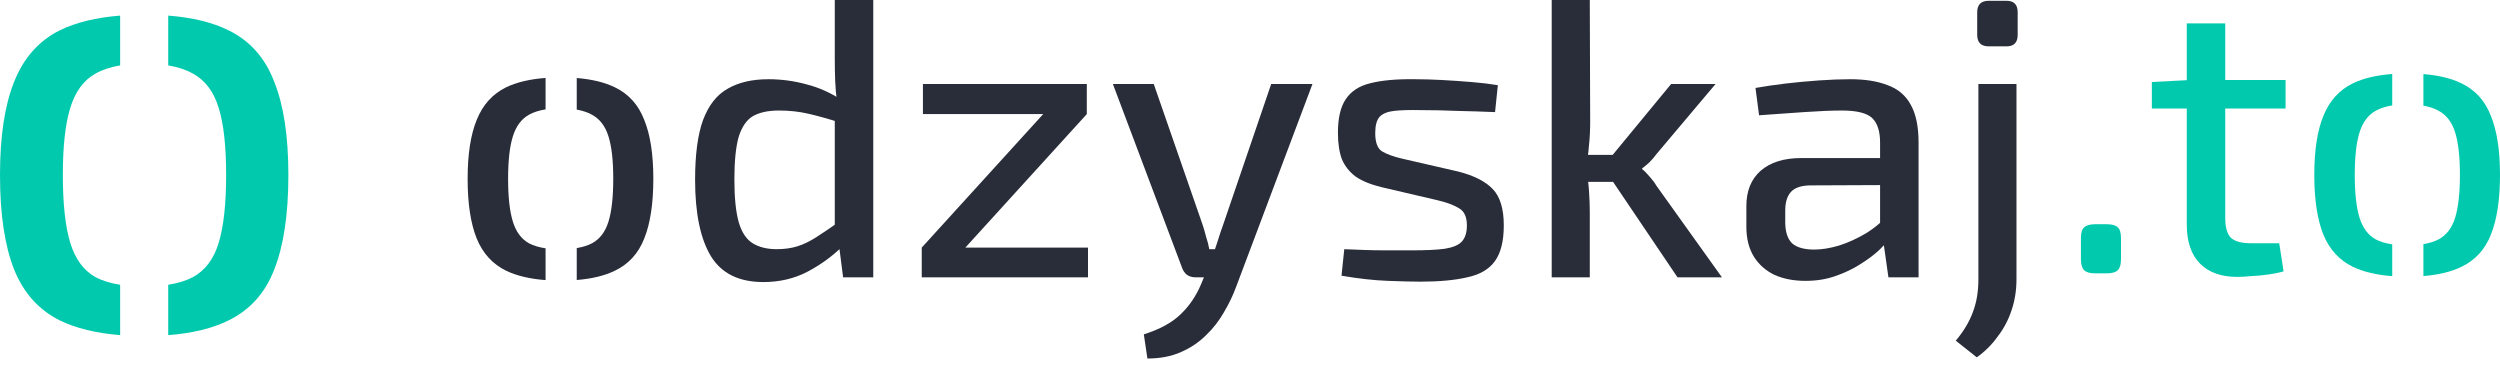
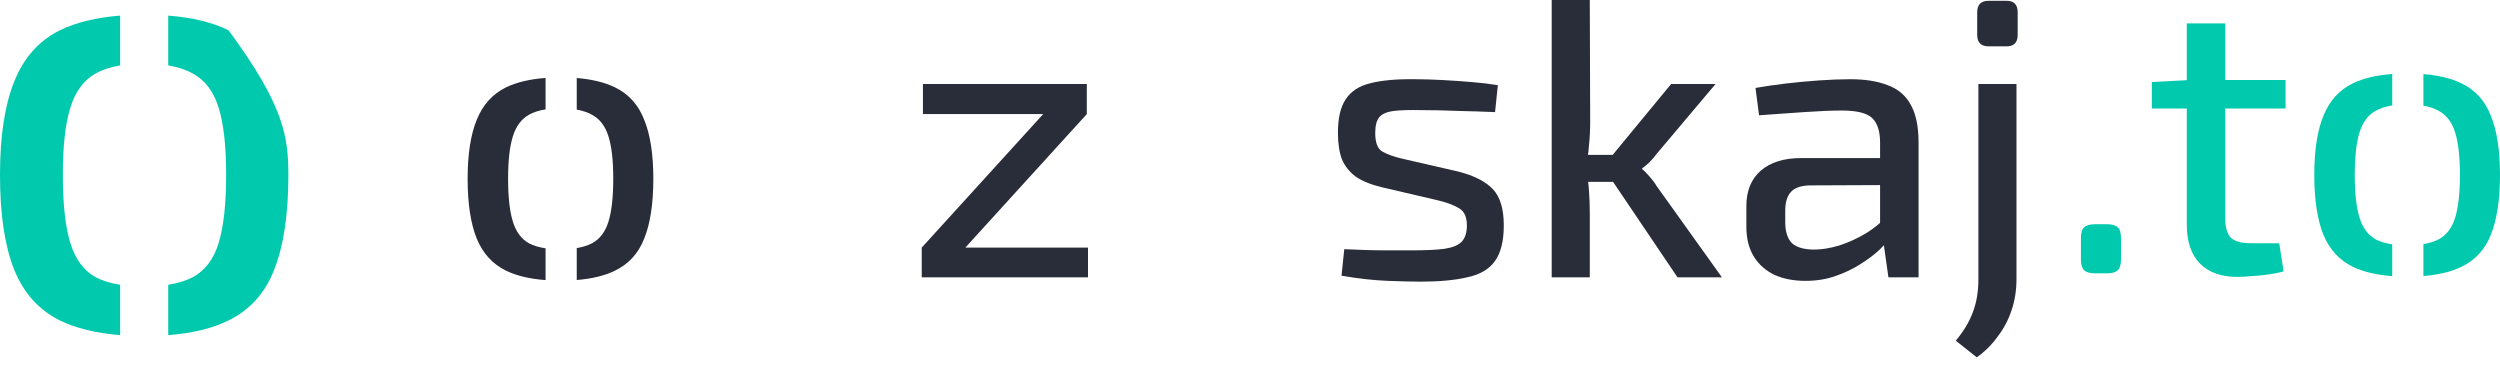
<svg xmlns="http://www.w3.org/2000/svg" width="203" height="30" viewBox="0 0 203 30" fill="none">
-   <path d="M13.659 1.266C15.632 1.42 17.266 1.819 18.562 2.464C20.296 3.312 21.531 4.703 22.265 6.635C23.032 8.534 23.416 11.061 23.416 14.214C23.416 17.402 23.032 19.962 22.265 21.895C21.531 23.794 20.296 25.167 18.562 26.015C17.266 26.66 15.632 27.059 13.659 27.213V23.124C14.44 22.999 15.108 22.796 15.661 22.505C16.661 21.963 17.361 21.03 17.762 19.707C18.162 18.385 18.362 16.554 18.362 14.214C18.362 11.874 18.162 10.06 17.762 8.772C17.361 7.45 16.661 6.516 15.661 5.974C15.108 5.664 14.441 5.443 13.659 5.31V1.266Z" fill="#01C9AD" />
+   <path d="M13.659 1.266C15.632 1.42 17.266 1.819 18.562 2.464C23.032 8.534 23.416 11.061 23.416 14.214C23.416 17.402 23.032 19.962 22.265 21.895C21.531 23.794 20.296 25.167 18.562 26.015C17.266 26.66 15.632 27.059 13.659 27.213V23.124C14.44 22.999 15.108 22.796 15.661 22.505C16.661 21.963 17.361 21.03 17.762 19.707C18.162 18.385 18.362 16.554 18.362 14.214C18.362 11.874 18.162 10.06 17.762 8.772C17.361 7.45 16.661 6.516 15.661 5.974C15.108 5.664 14.441 5.443 13.659 5.31V1.266Z" fill="#01C9AD" />
  <path d="M9.756 5.31C8.975 5.443 8.307 5.664 7.755 5.974C6.787 6.516 6.104 7.45 5.703 8.772C5.303 10.06 5.103 11.875 5.103 14.214C5.103 16.554 5.303 18.385 5.703 19.707C6.104 21.03 6.787 21.963 7.755 22.505C8.307 22.796 8.975 22.999 9.756 23.124V27.212C7.805 27.057 6.17 26.659 4.853 26.015C3.152 25.167 1.918 23.794 1.151 21.895C0.384 19.962 0 17.402 0 14.214C4.00485e-06 11.061 0.384 8.534 1.151 6.635C1.918 4.703 3.152 3.312 4.853 2.464C6.17 1.821 7.805 1.422 9.756 1.267V5.31Z" fill="#01C9AD" />
-   <path d="M62.403 6.433C63.456 6.433 64.487 6.573 65.496 6.852C66.506 7.109 67.462 7.538 68.364 8.138L68.171 9.94C67.225 9.639 66.377 9.403 65.625 9.232C64.895 9.06 64.1 8.975 63.241 8.975C62.381 8.975 61.683 9.125 61.146 9.425C60.631 9.725 60.244 10.283 59.986 11.098C59.75 11.912 59.632 13.07 59.632 14.572C59.632 16.051 59.75 17.209 59.986 18.046C60.223 18.861 60.599 19.429 61.114 19.75C61.63 20.072 62.285 20.233 63.08 20.233C63.681 20.233 64.229 20.158 64.723 20.008C65.217 19.858 65.732 19.611 66.269 19.268C66.806 18.925 67.44 18.496 68.171 17.981L68.428 19.976C67.612 20.791 66.656 21.488 65.561 22.067C64.487 22.624 63.294 22.903 61.984 22.903C60.008 22.903 58.59 22.206 57.731 20.812C56.872 19.397 56.442 17.327 56.442 14.604C56.442 12.545 56.657 10.926 57.087 9.747C57.538 8.546 58.203 7.699 59.084 7.205C59.965 6.691 61.071 6.433 62.403 6.433ZM70.909 0V22.517H68.46L68.106 19.75L67.784 19.493V8.814L67.977 8.331C67.891 7.731 67.838 7.141 67.816 6.562C67.794 5.983 67.784 5.372 67.784 4.729V0H70.909Z" fill="#292D39" />
  <path d="M84.737 9.232L88.249 9.264L78.357 20.137L74.845 20.104L84.737 9.232ZM88.346 20.104V22.517H74.845V20.104H88.346ZM88.249 6.819V9.264H74.942V6.819H88.249Z" fill="#292D39" />
-   <path d="M106.573 6.819L100.386 23.257C100.128 23.964 99.796 24.661 99.387 25.348C99.001 26.034 98.517 26.656 97.937 27.213C97.358 27.792 96.67 28.253 95.875 28.596C95.102 28.94 94.2 29.111 93.169 29.111L92.879 27.149C94.168 26.741 95.156 26.205 95.843 25.541C96.552 24.876 97.11 24.061 97.519 23.096L98.324 21.166C98.496 20.715 98.668 20.222 98.84 19.686C99.011 19.129 99.173 18.646 99.323 18.239L103.222 6.819H106.573ZM93.684 6.819L97.647 18.239C97.755 18.56 97.852 18.893 97.937 19.236C98.045 19.558 98.131 19.89 98.195 20.233H98.969L97.97 22.517H97.067C96.81 22.517 96.584 22.453 96.391 22.324C96.198 22.174 96.058 21.97 95.972 21.713L90.365 6.819H93.684Z" fill="#292D39" />
  <path d="M114.891 6.433C115.578 6.433 116.319 6.455 117.114 6.498C117.909 6.541 118.693 6.594 119.466 6.659C120.261 6.723 120.98 6.809 121.625 6.916L121.399 9.103C120.39 9.06 119.38 9.028 118.37 9.007C117.382 8.964 116.394 8.942 115.406 8.942C114.461 8.921 113.72 8.942 113.183 9.007C112.646 9.071 112.259 9.232 112.023 9.489C111.787 9.747 111.669 10.186 111.669 10.808C111.669 11.559 111.851 12.052 112.216 12.288C112.603 12.524 113.172 12.727 113.924 12.899L118.403 13.928C119.67 14.25 120.604 14.722 121.206 15.344C121.807 15.966 122.108 16.952 122.108 18.303C122.108 19.59 121.861 20.565 121.367 21.23C120.894 21.873 120.153 22.302 119.144 22.517C118.134 22.753 116.856 22.871 115.309 22.871C114.73 22.871 113.86 22.849 112.7 22.806C111.561 22.764 110.305 22.624 108.93 22.388L109.155 20.233C109.649 20.255 110.186 20.276 110.766 20.297C111.346 20.319 111.959 20.329 112.603 20.329C113.269 20.329 113.935 20.329 114.601 20.329C115.761 20.329 116.663 20.287 117.307 20.201C117.973 20.094 118.435 19.901 118.693 19.622C118.972 19.322 119.112 18.882 119.112 18.303C119.112 17.595 118.886 17.124 118.435 16.888C118.005 16.63 117.415 16.416 116.663 16.244L112.249 15.215C111.346 15.001 110.627 14.711 110.09 14.347C109.574 13.96 109.198 13.489 108.962 12.931C108.747 12.352 108.64 11.634 108.64 10.776C108.64 9.575 108.855 8.664 109.284 8.042C109.714 7.398 110.38 6.97 111.282 6.755C112.206 6.519 113.408 6.412 114.891 6.433Z" fill="#292D39" />
  <path d="M139.305 6.819L134.504 12.513C134.354 12.727 134.16 12.953 133.924 13.188C133.688 13.403 133.494 13.564 133.344 13.671V13.735C133.494 13.842 133.688 14.036 133.924 14.314C134.16 14.572 134.354 14.829 134.504 15.086L139.82 22.517H136.212L130.154 13.542L135.696 6.819H139.305ZM129.091 0L129.123 9.875C129.123 10.562 129.091 11.205 129.026 11.805C128.984 12.384 128.898 12.995 128.769 13.639C128.898 14.239 128.984 14.85 129.026 15.472C129.069 16.094 129.091 16.684 129.091 17.241V22.517H125.998V0H129.091ZM131.701 12.577V14.765H128.028V12.577H131.701Z" fill="#292D39" />
  <path d="M150.246 6.433C151.449 6.433 152.459 6.594 153.275 6.916C154.113 7.216 154.736 7.742 155.144 8.492C155.574 9.243 155.788 10.272 155.788 11.58V22.517H153.34L152.856 19.107L152.663 18.721V11.58C152.663 10.658 152.448 9.993 152.019 9.586C151.589 9.178 150.773 8.975 149.57 8.975C148.754 8.975 147.722 9.017 146.477 9.103C145.252 9.189 144.039 9.275 142.836 9.361L142.546 7.141C143.276 7.012 144.081 6.894 144.962 6.787C145.864 6.68 146.777 6.594 147.701 6.53C148.625 6.466 149.473 6.433 150.246 6.433ZM154.371 12.835L154.338 15.022L146.928 15.054C146.197 15.076 145.682 15.269 145.381 15.633C145.102 15.976 144.962 16.459 144.962 17.081V18.046C144.962 18.818 145.145 19.386 145.51 19.75C145.897 20.094 146.498 20.265 147.314 20.265C147.916 20.265 148.582 20.158 149.312 19.944C150.064 19.708 150.816 19.364 151.567 18.914C152.319 18.442 152.996 17.853 153.597 17.145V19.172C153.383 19.472 153.06 19.836 152.631 20.265C152.201 20.673 151.675 21.069 151.052 21.455C150.45 21.841 149.774 22.163 149.022 22.42C148.292 22.678 147.486 22.806 146.605 22.806C145.66 22.806 144.823 22.646 144.092 22.324C143.383 21.981 142.825 21.488 142.417 20.844C142.009 20.179 141.805 19.375 141.805 18.432V16.727C141.805 15.505 142.191 14.55 142.965 13.864C143.759 13.178 144.855 12.835 146.251 12.835H154.371Z" fill="#292D39" />
  <path d="M163.738 6.819V22.678C163.738 23.557 163.609 24.383 163.352 25.155C163.094 25.948 162.718 26.666 162.224 27.31C161.751 27.974 161.182 28.543 160.516 29.015L158.809 27.664C159.453 26.892 159.915 26.12 160.194 25.348C160.495 24.576 160.645 23.686 160.645 22.678V6.819H163.738ZM162.933 0.064C163.534 0.064 163.835 0.375 163.835 0.997V2.831C163.835 3.453 163.534 3.764 162.933 3.764H161.483C160.86 3.764 160.549 3.453 160.549 2.831V0.997C160.549 0.375 160.86 0.064 161.483 0.064H162.933Z" fill="#292D39" />
  <path d="M44.3 8.882C43.777 8.965 43.332 9.107 42.965 9.309C42.342 9.652 41.902 10.242 41.644 11.078C41.386 11.893 41.258 13.04 41.258 14.52C41.258 15.999 41.386 17.158 41.644 17.994C41.902 18.831 42.342 19.42 42.965 19.763C43.332 19.952 43.777 20.084 44.3 20.162V22.743C43.023 22.648 41.955 22.395 41.096 21.983C40.001 21.447 39.206 20.578 38.712 19.377C38.218 18.155 37.971 16.535 37.971 14.52C37.971 12.525 38.218 10.928 38.712 9.727C39.206 8.505 40.001 7.625 41.096 7.089C41.955 6.677 43.023 6.424 44.3 6.329V8.882Z" fill="#292D39" />
  <path d="M46.831 6.335C48.073 6.436 49.104 6.688 49.925 7.089C51.042 7.625 51.837 8.505 52.309 9.727C52.803 10.928 53.051 12.525 53.051 14.52C53.051 16.535 52.803 18.155 52.309 19.377C51.837 20.578 51.042 21.447 49.925 21.983C49.104 22.384 48.073 22.636 46.831 22.736V20.144C47.307 20.065 47.715 19.939 48.056 19.763C48.7 19.42 49.151 18.831 49.409 17.994C49.667 17.158 49.796 15.999 49.796 14.52C49.796 13.04 49.667 11.893 49.409 11.078C49.151 10.242 48.7 9.652 48.056 9.309C47.715 9.122 47.307 8.985 46.831 8.9V6.335Z" fill="#292D39" />
  <path d="M171.065 18.207C171.495 18.207 171.796 18.293 171.968 18.465C172.139 18.615 172.225 18.904 172.225 19.333V21.038C172.225 21.467 172.139 21.767 171.968 21.939C171.796 22.11 171.495 22.196 171.065 22.196H170.131C169.701 22.196 169.401 22.11 169.229 21.939C169.057 21.767 168.971 21.467 168.971 21.038V19.333C168.971 18.904 169.057 18.615 169.229 18.465C169.401 18.293 169.701 18.207 170.131 18.207H171.065Z" fill="#01C9AD" />
  <path d="M180.691 1.899V17.725C180.691 18.454 180.842 18.979 181.142 19.301C181.465 19.601 182.002 19.751 182.753 19.751H185.073L185.428 22.035C185.063 22.142 184.644 22.228 184.171 22.292C183.72 22.357 183.258 22.4 182.786 22.421C182.335 22.464 181.969 22.485 181.69 22.485C180.358 22.485 179.338 22.121 178.629 21.392C177.92 20.663 177.566 19.612 177.566 18.239V1.899H180.691ZM185.589 6.498V8.814H174.73V6.659L177.824 6.498H185.589Z" fill="#01C9AD" />
  <path d="M194.249 8.561C193.726 8.644 193.281 8.787 192.915 8.988C192.292 9.332 191.851 9.921 191.593 10.757C191.336 11.572 191.207 12.719 191.207 14.199C191.207 15.679 191.336 16.837 191.593 17.674C191.851 18.51 192.292 19.099 192.915 19.442C193.281 19.631 193.726 19.763 194.249 19.841V22.422C192.972 22.327 191.904 22.074 191.046 21.662C189.95 21.126 189.155 20.257 188.661 19.057C188.167 17.834 187.92 16.215 187.92 14.199C187.92 12.205 188.167 10.607 188.661 9.406C189.155 8.184 189.95 7.305 191.046 6.769C191.904 6.357 192.972 6.103 194.249 6.008V8.561Z" fill="#01C9AD" />
  <path d="M196.78 6.015C198.022 6.115 199.054 6.367 199.874 6.769C200.991 7.305 201.786 8.184 202.258 9.406C202.752 10.607 203 12.205 203 14.199C203 16.215 202.752 17.834 202.258 19.057C201.786 20.257 200.991 21.126 199.874 21.662C199.054 22.064 198.022 22.315 196.78 22.416V19.823C197.256 19.744 197.664 19.618 198.005 19.442C198.65 19.099 199.101 18.51 199.359 17.674C199.616 16.837 199.746 15.679 199.746 14.199C199.746 12.719 199.616 11.572 199.359 10.757C199.101 9.921 198.65 9.332 198.005 8.988C197.664 8.801 197.256 8.664 196.78 8.579V6.015Z" fill="#01C9AD" />
</svg>